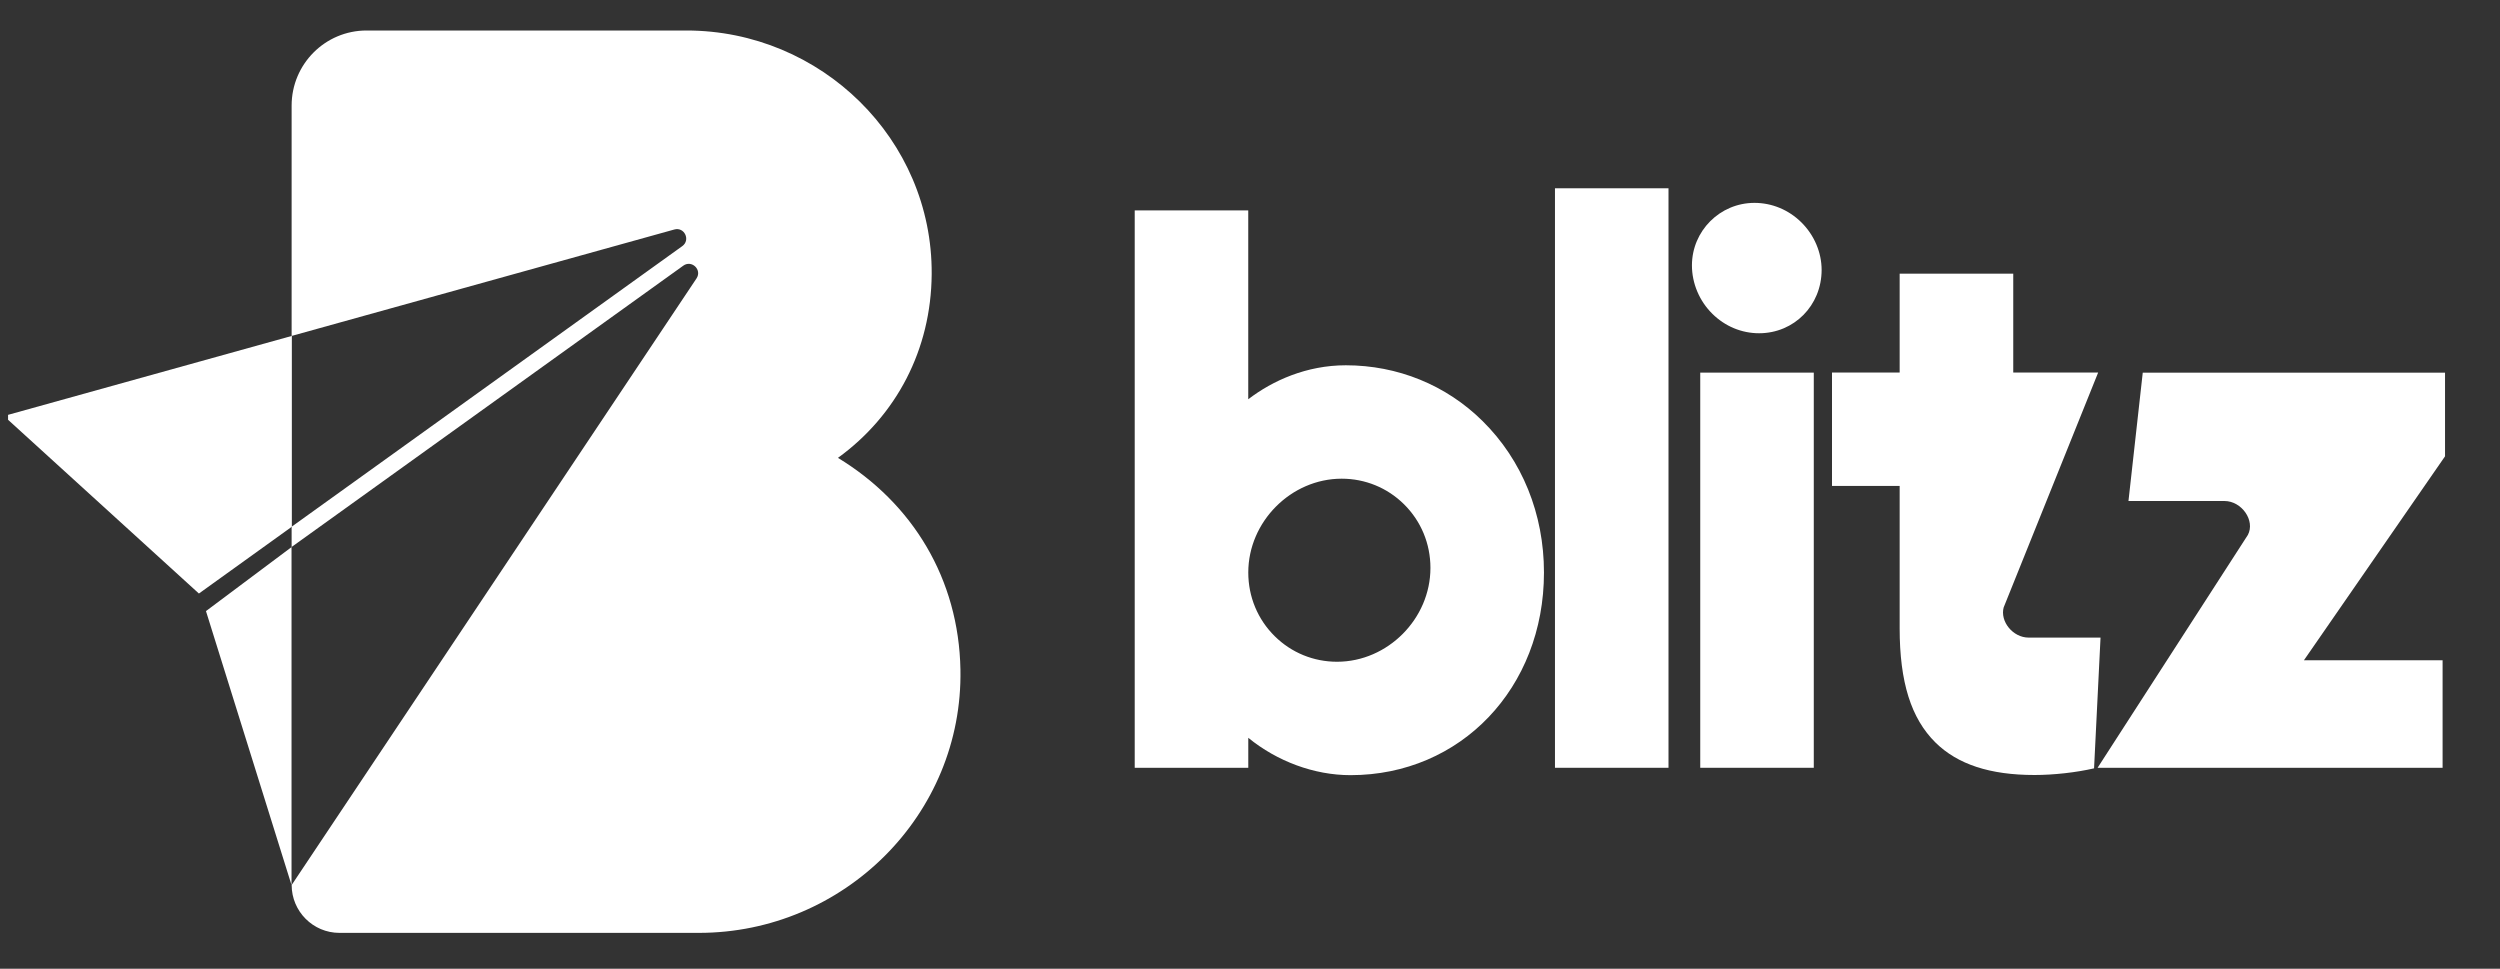
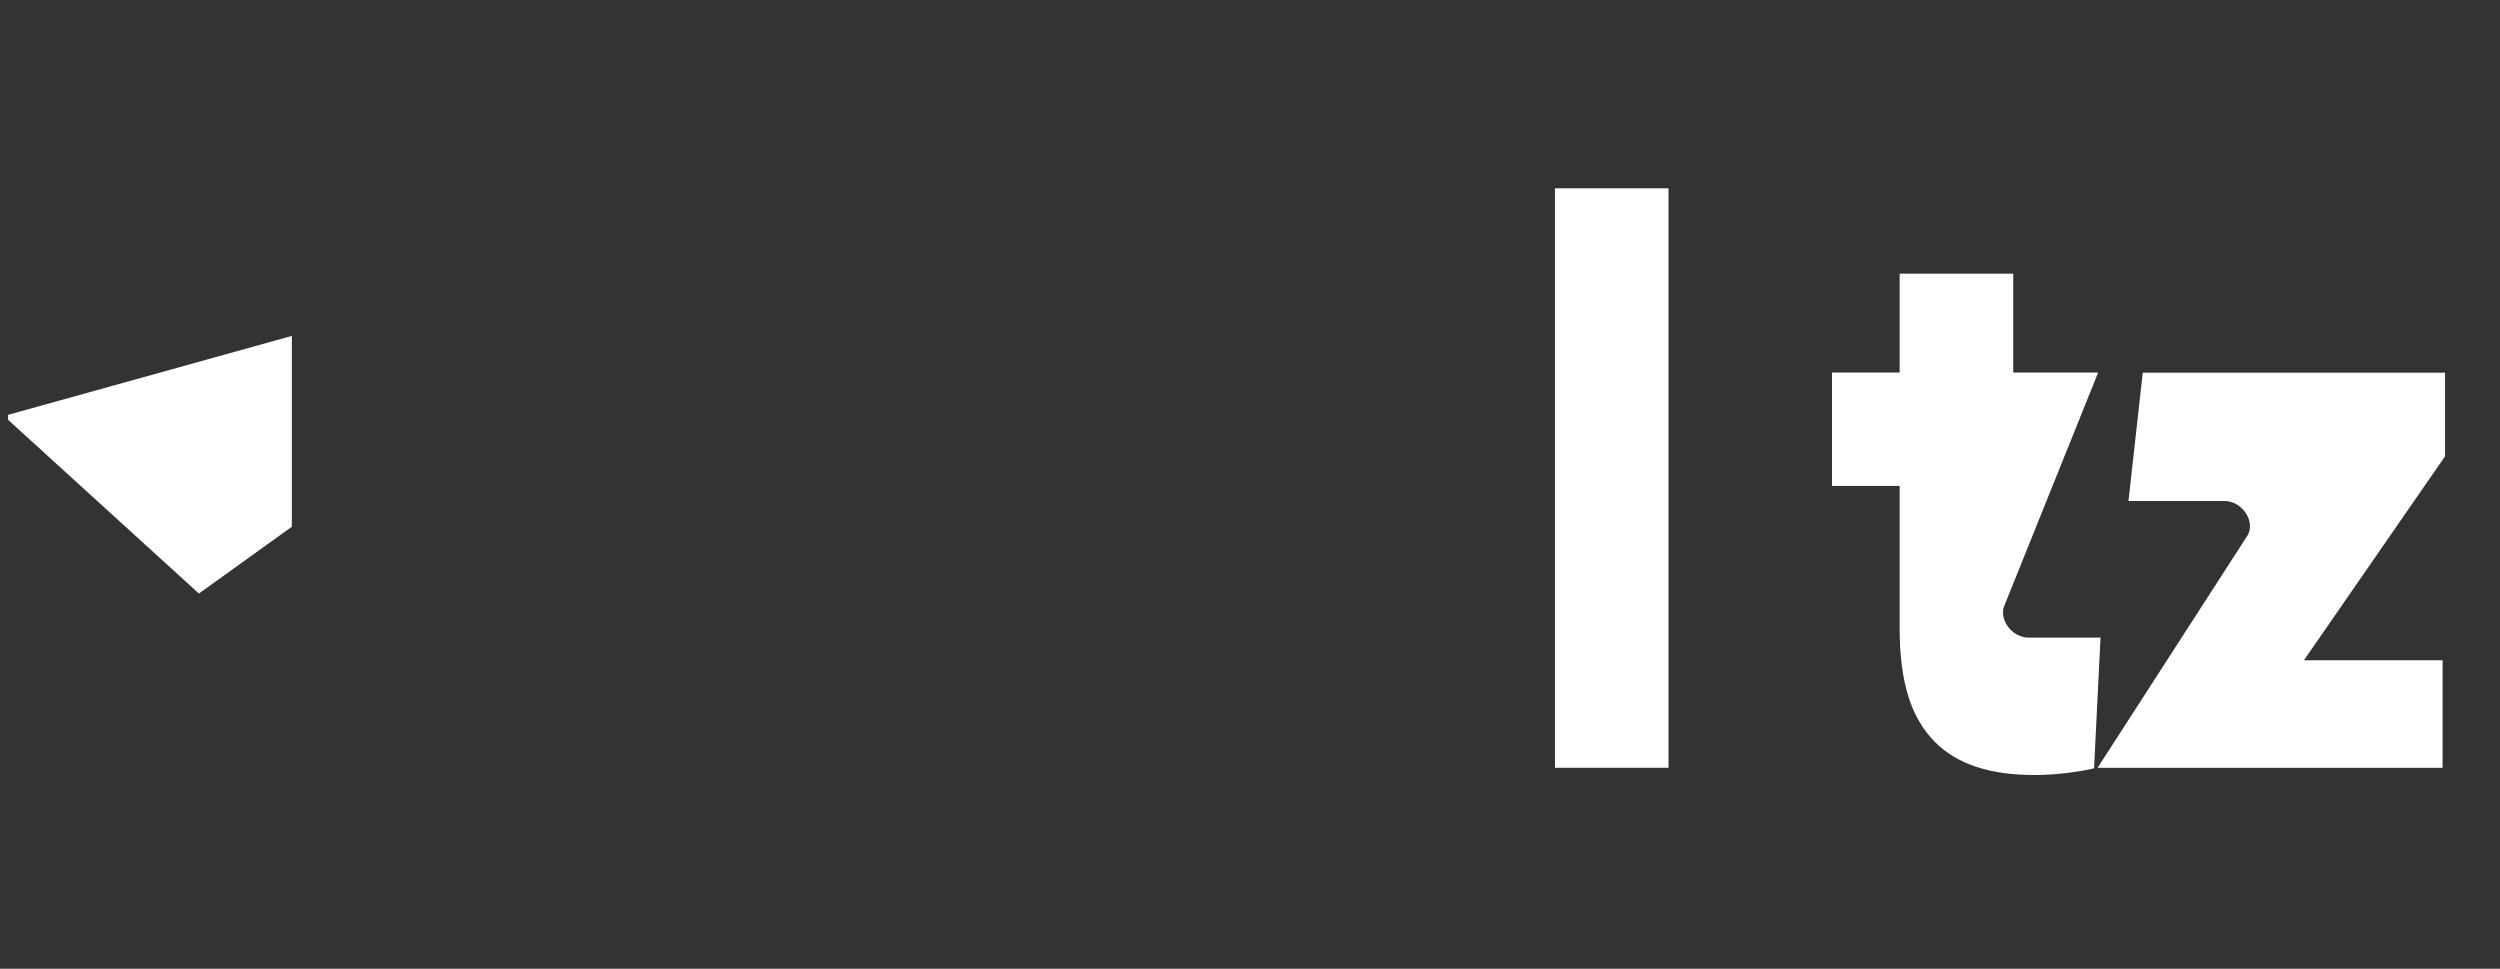
<svg xmlns="http://www.w3.org/2000/svg" width="80" height="31" viewBox="0 0 80 31" fill="none">
  <rect x="0" y="0" width="80" height="31" fill="#333333" stroke="none" />
  <g clip-path="url(#clip0_120_2576)">
    <path d="M9.339 10.749L0.125 13.312L6.365 18.993L9.339 16.855V10.749Z" fill="white" />
-     <path d="M6.591 19.555L9.329 28.323V17.507L6.591 19.555Z" fill="white" />
-     <path d="M26.814 14.652C28.68 13.299 29.797 11.195 29.814 8.771C29.842 4.454 26.271 0.976 21.965 0.976H11.73C10.405 0.976 9.332 2.052 9.332 3.379V10.75L21.579 7.344C21.901 7.254 22.104 7.681 21.833 7.876L9.332 16.855V17.503L21.866 8.501C22.135 8.308 22.473 8.633 22.288 8.91L9.333 28.32C9.333 29.165 10.018 29.852 10.862 29.852H22.363C27 29.852 30.821 26.072 30.734 21.424C30.68 18.53 29.21 16.108 26.815 14.652H26.814Z" fill="white" />
-     <path d="M47.438 13.469C46.276 12.321 44.724 11.689 43.067 11.689C41.814 11.689 40.73 12.175 39.944 12.776V6.733H36.311V24.569H39.945V23.61C40.867 24.361 42.049 24.805 43.216 24.805C46.745 24.805 49.407 22.017 49.407 18.32C49.407 16.445 48.709 14.722 47.438 13.469ZM39.945 18.32C39.945 16.692 41.315 15.318 42.934 15.318C43.685 15.318 44.393 15.608 44.926 16.134C45.473 16.674 45.774 17.398 45.774 18.174C45.774 19.801 44.405 21.176 42.785 21.176C42.033 21.176 41.326 20.886 40.793 20.36C40.245 19.82 39.945 19.095 39.945 18.32Z" fill="white" />
    <path d="M53.392 6.025H49.759V24.569H53.392V6.025Z" fill="white" />
-     <path d="M58.041 11.924H54.408V24.569H58.041V11.924Z" fill="white" />
-     <path d="M56.29 10.664C57.411 10.664 58.29 9.774 58.292 8.64C58.292 8.078 58.056 7.524 57.645 7.117C57.237 6.713 56.702 6.492 56.142 6.492C55.039 6.492 54.142 7.389 54.142 8.493C54.142 9.067 54.38 9.632 54.795 10.041C55.202 10.444 55.734 10.664 56.292 10.664H56.29Z" fill="white" />
    <path d="M64.12 19.431L67.141 11.921H64.424V8.758H60.789V11.921H58.624V15.55H60.789V20.105C60.789 21.828 61.154 22.989 61.935 23.761C62.644 24.46 63.681 24.8 65.105 24.8C65.721 24.8 66.447 24.718 67.01 24.587L67.217 20.403H64.914C64.415 20.403 63.991 19.886 64.119 19.43L64.12 19.431Z" fill="white" />
    <path d="M78.243 11.926H68.568L68.111 16.032H71.181C71.738 16.032 72.174 16.664 71.931 17.119L67.123 24.569H78.163V21.128H73.726L78.241 14.602V11.924L78.243 11.926Z" fill="white" />
  </g>
  <defs>
    <clipPath id="clip0_120_2576">
      <rect width="78.921" height="30.929" fill="white" transform="translate(0.258)" />
    </clipPath>
  </defs>
</svg>